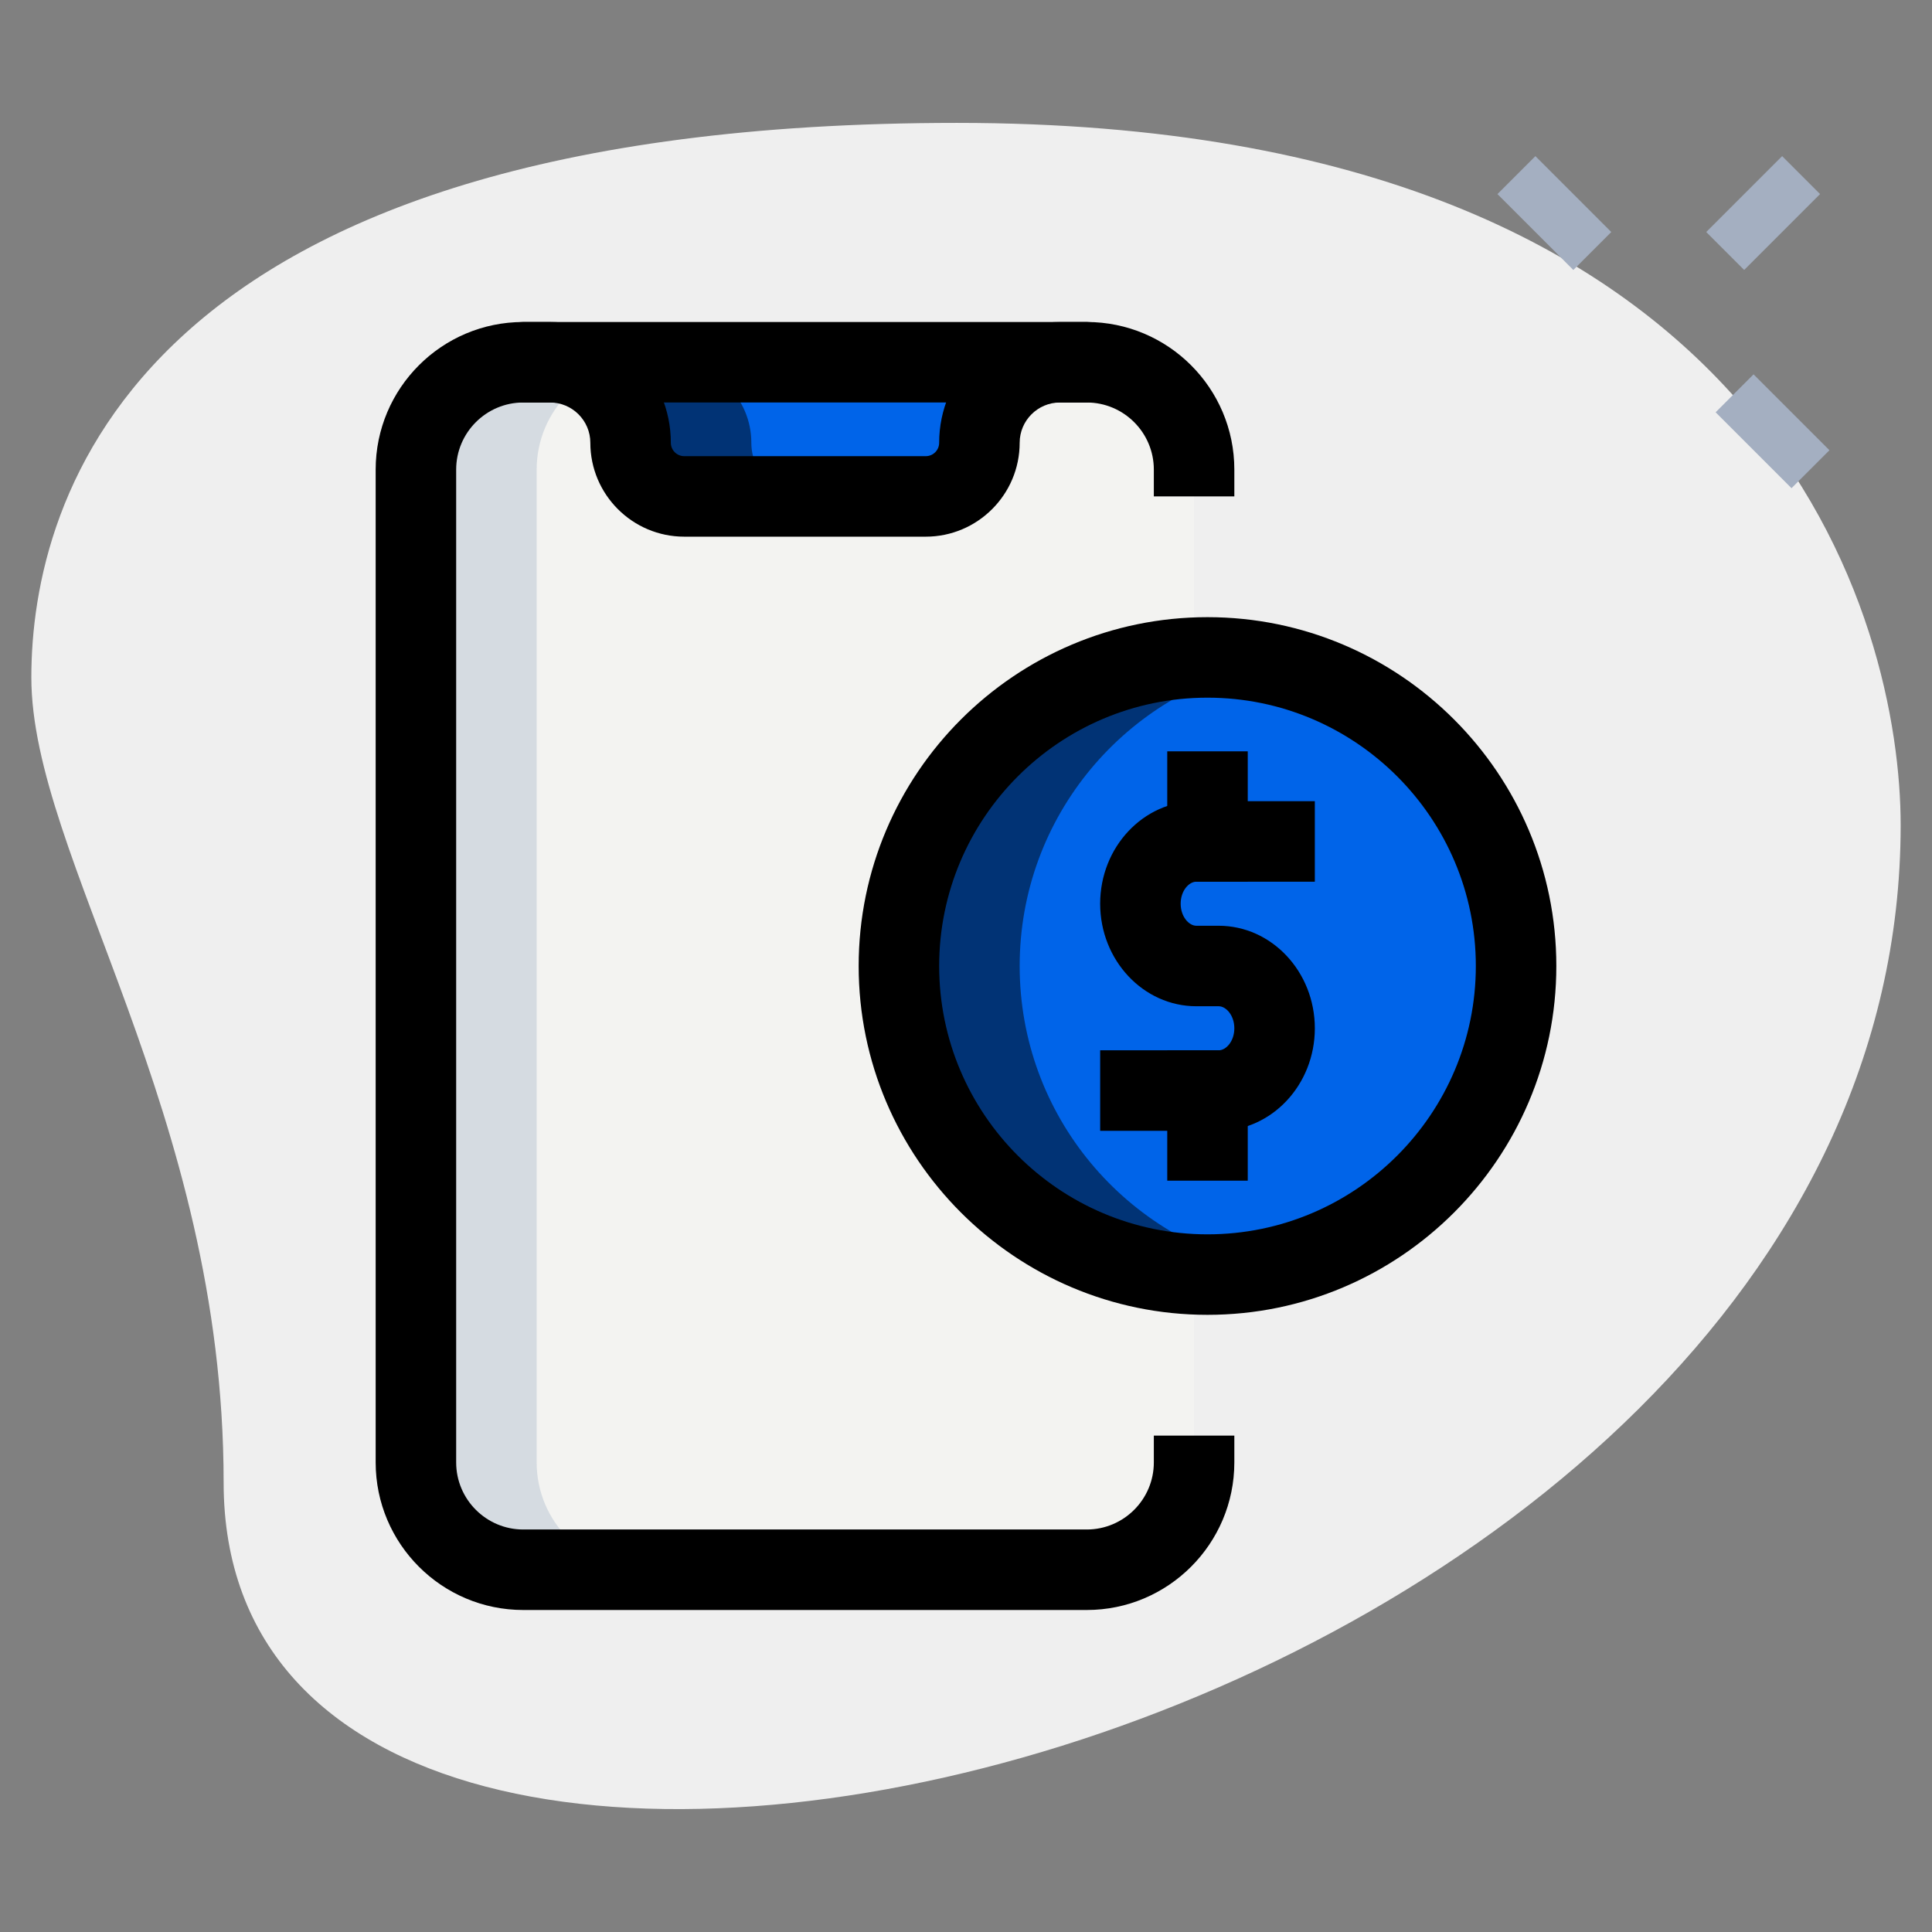
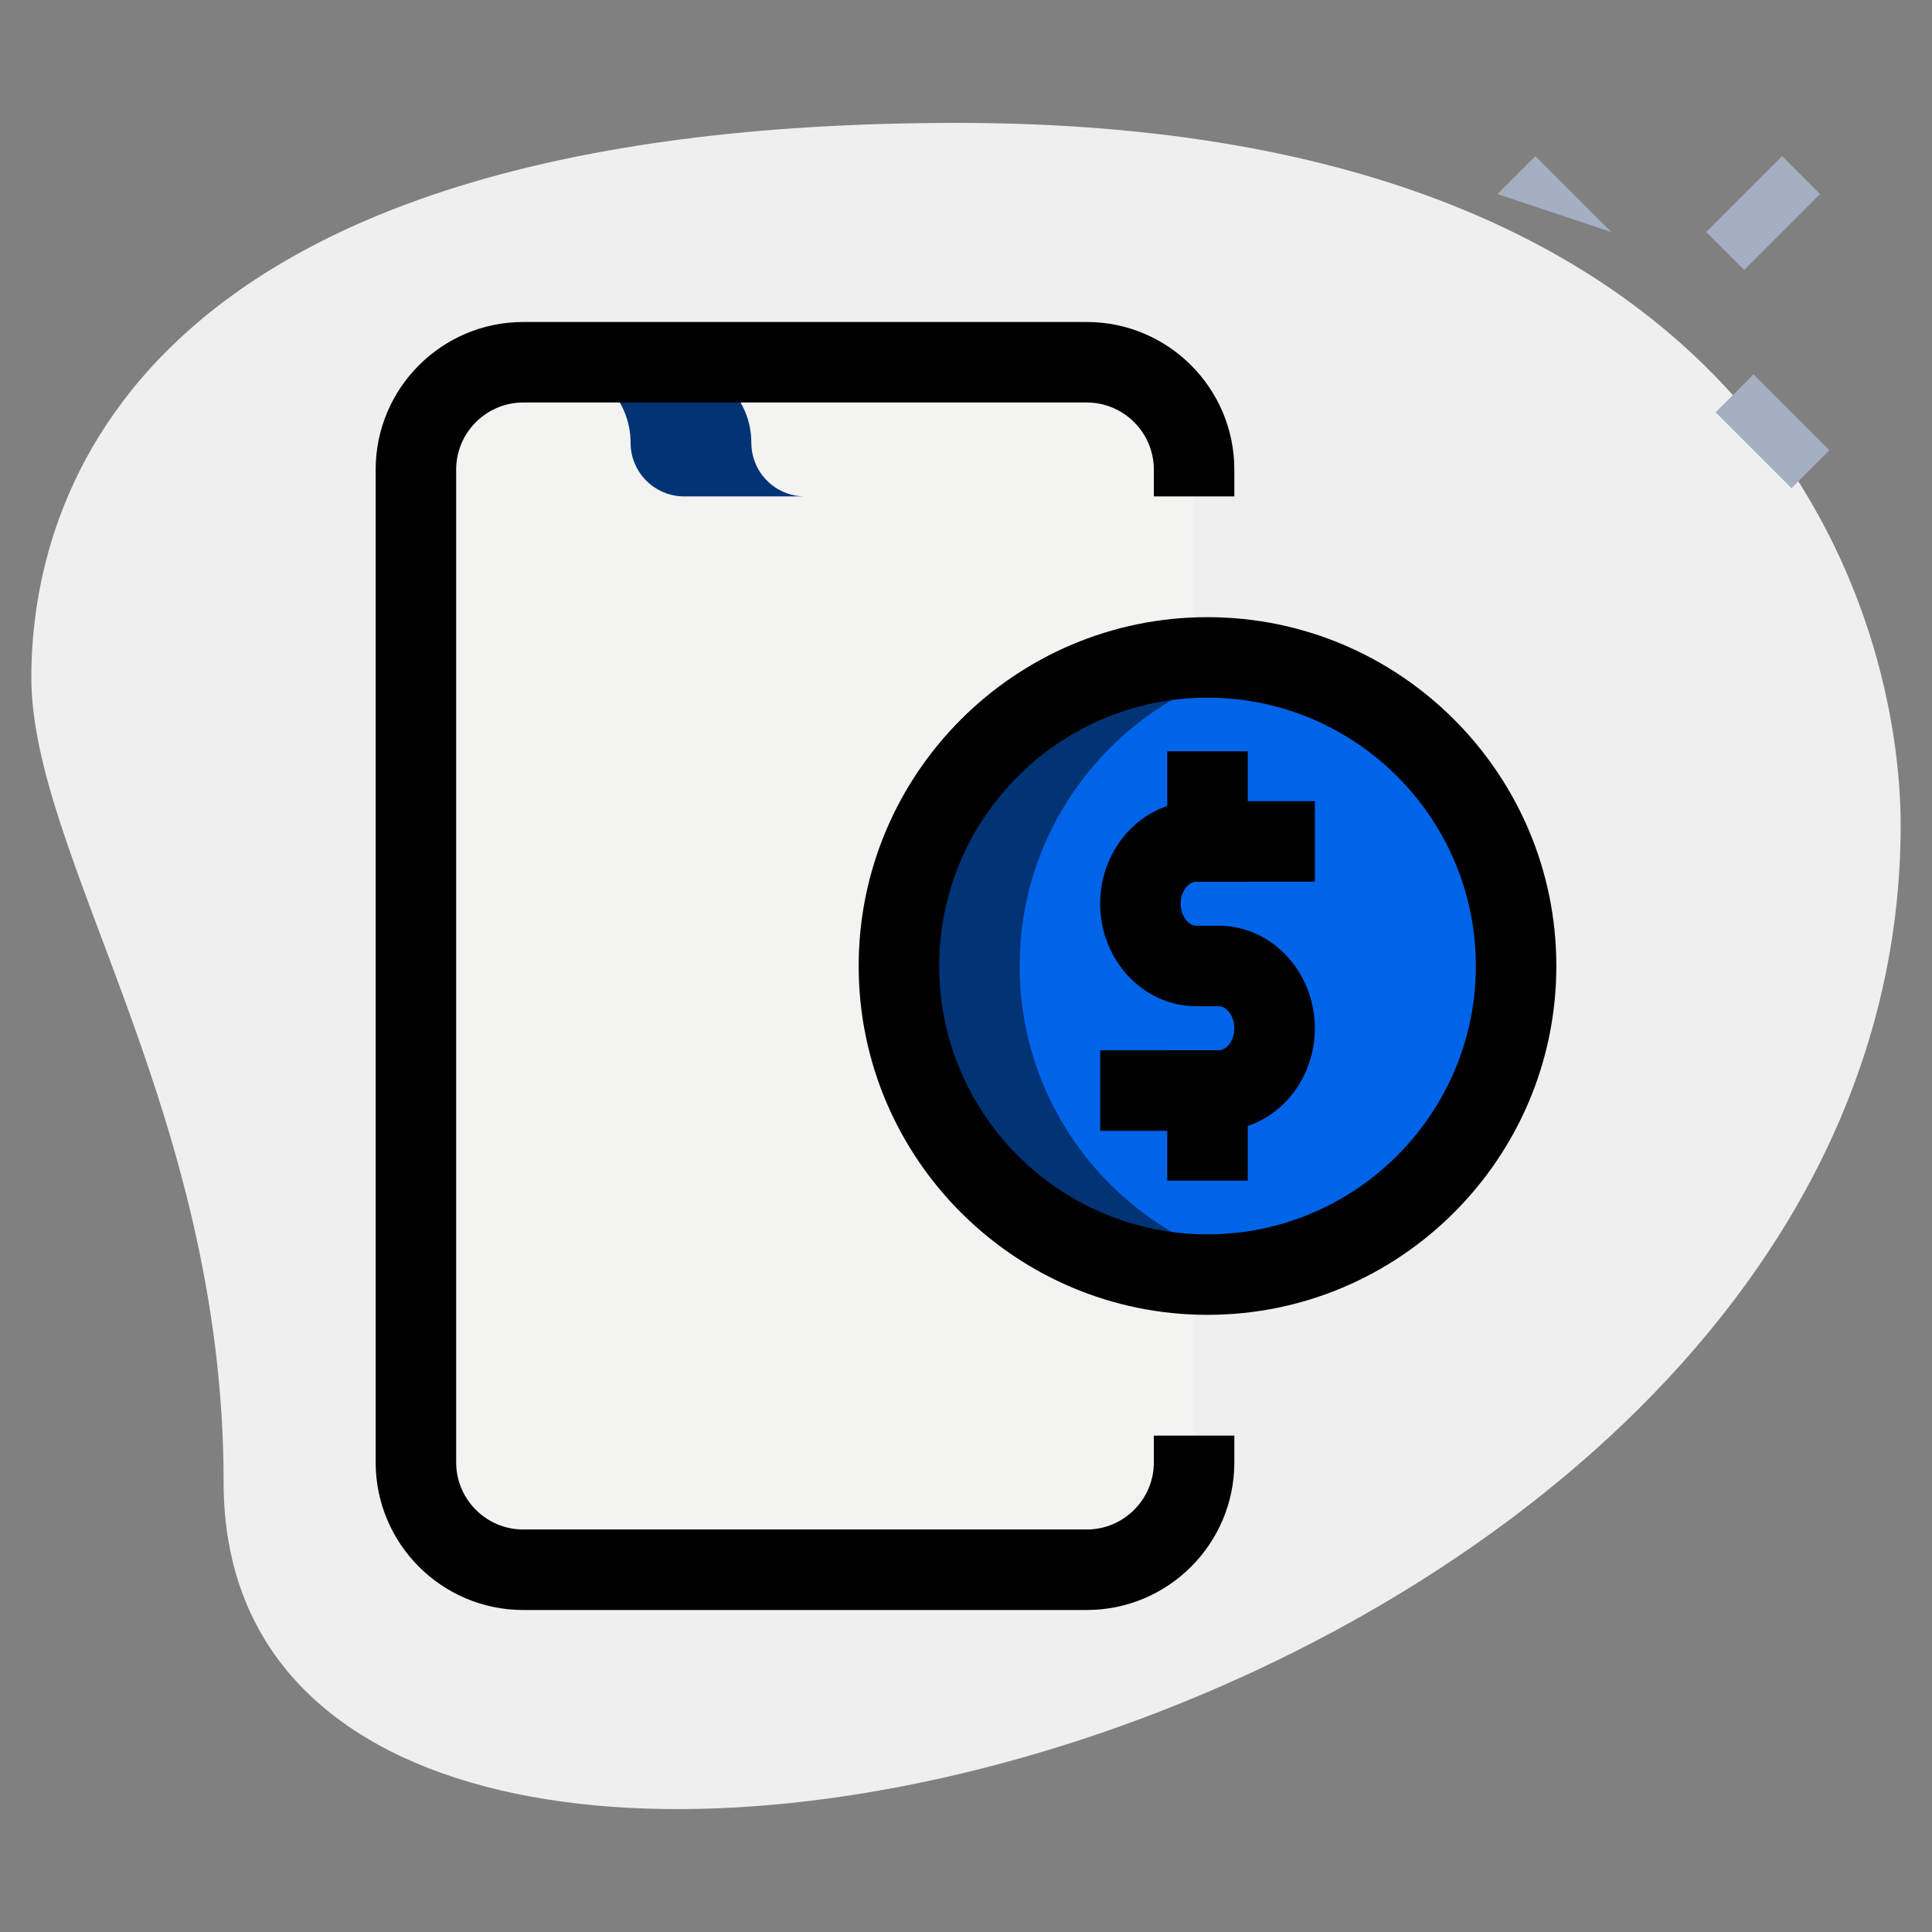
<svg xmlns="http://www.w3.org/2000/svg" version="1.1" width="512" height="512" x="0" y="0" viewBox="0 0 36 36" style="enable-background:new 0 0 512 512" xml:space="preserve" class="">
  <rect x="0" y="0" width="36" height="36" fill="#808080" stroke="none" />
  <g>
    <path d="m4.167 27.623c0-6.917-3.583-11.667-3.583-15s1.916-10.333 17.249-10.333 17.583 9.417 17.583 13.083c.001 17.167-31.249 24.5-31.249 12.25z" fill="#efefef" data-original="#efefef" style="" class="" />
    <g fill="#a4afc1">
-       <path d="m28.467 2.967h1v2h-1z" transform="matrix(.707 -.707 .707 .707 5.679 21.645)" fill="#a4afc1" data-original="#a4afc1" style="" />
+       <path d="m28.467 2.967h1v2z" transform="matrix(.707 -.707 .707 .707 5.679 21.645)" fill="#a4afc1" data-original="#a4afc1" style="" />
      <path d="m32.533 7.033h1v2h-1z" transform="matrix(.707 -.707 .707 .707 3.995 25.711)" fill="#a4afc1" data-original="#a4afc1" style="" />
      <path d="m31.857 3.467h2v1h-2z" transform="matrix(.707 -.707 .707 .707 6.819 24.395)" fill="#a4afc1" data-original="#a4afc1" style="" />
    </g>
    <path d="m22.25 27.25c0 1.105-.895 2-2 2h-10.5c-1.105 0-2-.895-2-2v-18.5c0-1.105.895-2 2-2h10.5c1.105 0 2 .895 2 2z" fill="#f3f3f1" data-original="#f3f3f1" style="" class="" />
-     <path d="m9.75 6.75h.5c.828 0 1.5.672 1.5 1.5 0 .552.448 1 1 1h4.5c.552 0 1-.448 1-1 0-.828.672-1.5 1.5-1.5h.5z" fill="#0064e9" data-original="#2fdf84" style="" class="" />
    <circle cx="22.5" cy="18" fill="#0064e9" r="5.75" data-original="#2fdf84" style="" class="" />
-     <path d="m10 27.25v-18.5c0-1.105.895-2 2-2h-2.25c-1.105 0-2 .895-2 2v18.5c0 1.105.895 2 2 2h2.25c-1.105 0-2-.895-2-2z" fill="#d5dbe1" data-original="#d5dbe1" style="" class="" />
    <path d="m14 8.25c0-.828-.672-1.5-1.5-1.5h-.5-1.75c.828 0 1.5.672 1.5 1.5 0 .552.448 1 1 1h2.25c-.552 0-1-.448-1-1z" fill="#013375" data-original="#00b871" style="" class="" />
    <path d="m19 18c0-2.79 1.988-5.115 4.625-5.638-.364-.072-.74-.112-1.125-.112-3.176 0-5.75 2.574-5.75 5.75s2.574 5.75 5.75 5.75c.385 0 .761-.039 1.125-.112-2.637-.523-4.625-2.848-4.625-5.638z" fill="#013375" data-original="#00b871" style="" class="" />
-     <path d="m17.25 10h-4.5c-.965 0-1.75-.785-1.75-1.75 0-.413-.337-.75-.75-.75h-.5c-.414 0-.75-.336-.75-.75s.336-.75.75-.75h.5c1.24 0 2.25 1.01 2.25 2.25 0 .138.112.25.25.25h4.5c.138 0 .25-.112.25-.25 0-1.24 1.01-2.25 2.25-2.25h.5c.414 0 .75.336.75.75s-.336.75-.75.75h-.5c-.413 0-.75.337-.75.75 0 .965-.785 1.75-1.75 1.75z" fill="#000000" data-original="#000000" style="" class="" />
    <path d="m20.25 30h-10.5c-1.517 0-2.75-1.233-2.75-2.75v-18.5c0-1.517 1.233-2.75 2.75-2.75h10.5c1.517 0 2.75 1.233 2.75 2.75v.5h-1.5v-.5c0-.689-.561-1.25-1.25-1.25h-10.5c-.689 0-1.25.561-1.25 1.25v18.5c0 .689.561 1.25 1.25 1.25h10.5c.689 0 1.25-.561 1.25-1.25v-.5h1.5v.5c0 1.517-1.233 2.75-2.75 2.75z" fill="#000000" data-original="#000000" style="" class="" />
    <path d="m21.75 19.571h1.5v2.429h-1.5z" fill="#000000" data-original="#000000" style="" class="" />
    <path d="m22.708 21.071h-2.208v-1.5h2.208c.138 0 .292-.168.292-.41s-.154-.411-.292-.411h-.416c-.988 0-1.792-.857-1.792-1.911s.804-1.91 1.792-1.91h2.208v1.5h-2.208c-.138 0-.292.168-.292.41s.154.411.292.411h.416c.988 0 1.792.857 1.792 1.911s-.804 1.91-1.792 1.91z" fill="#000000" data-original="#000000" style="" class="" />
    <path d="m21.75 14h1.5v2.429h-1.5z" fill="#000000" data-original="#000000" style="" class="" />
    <path d="m22.5 24.5c-3.584 0-6.5-2.916-6.5-6.5s2.916-6.5 6.5-6.5 6.5 2.916 6.5 6.5-2.916 6.5-6.5 6.5zm0-11.5c-2.757 0-5 2.243-5 5s2.243 5 5 5 5-2.243 5-5-2.243-5-5-5z" fill="#000000" data-original="#000000" style="" class="" />
  </g>
</svg>